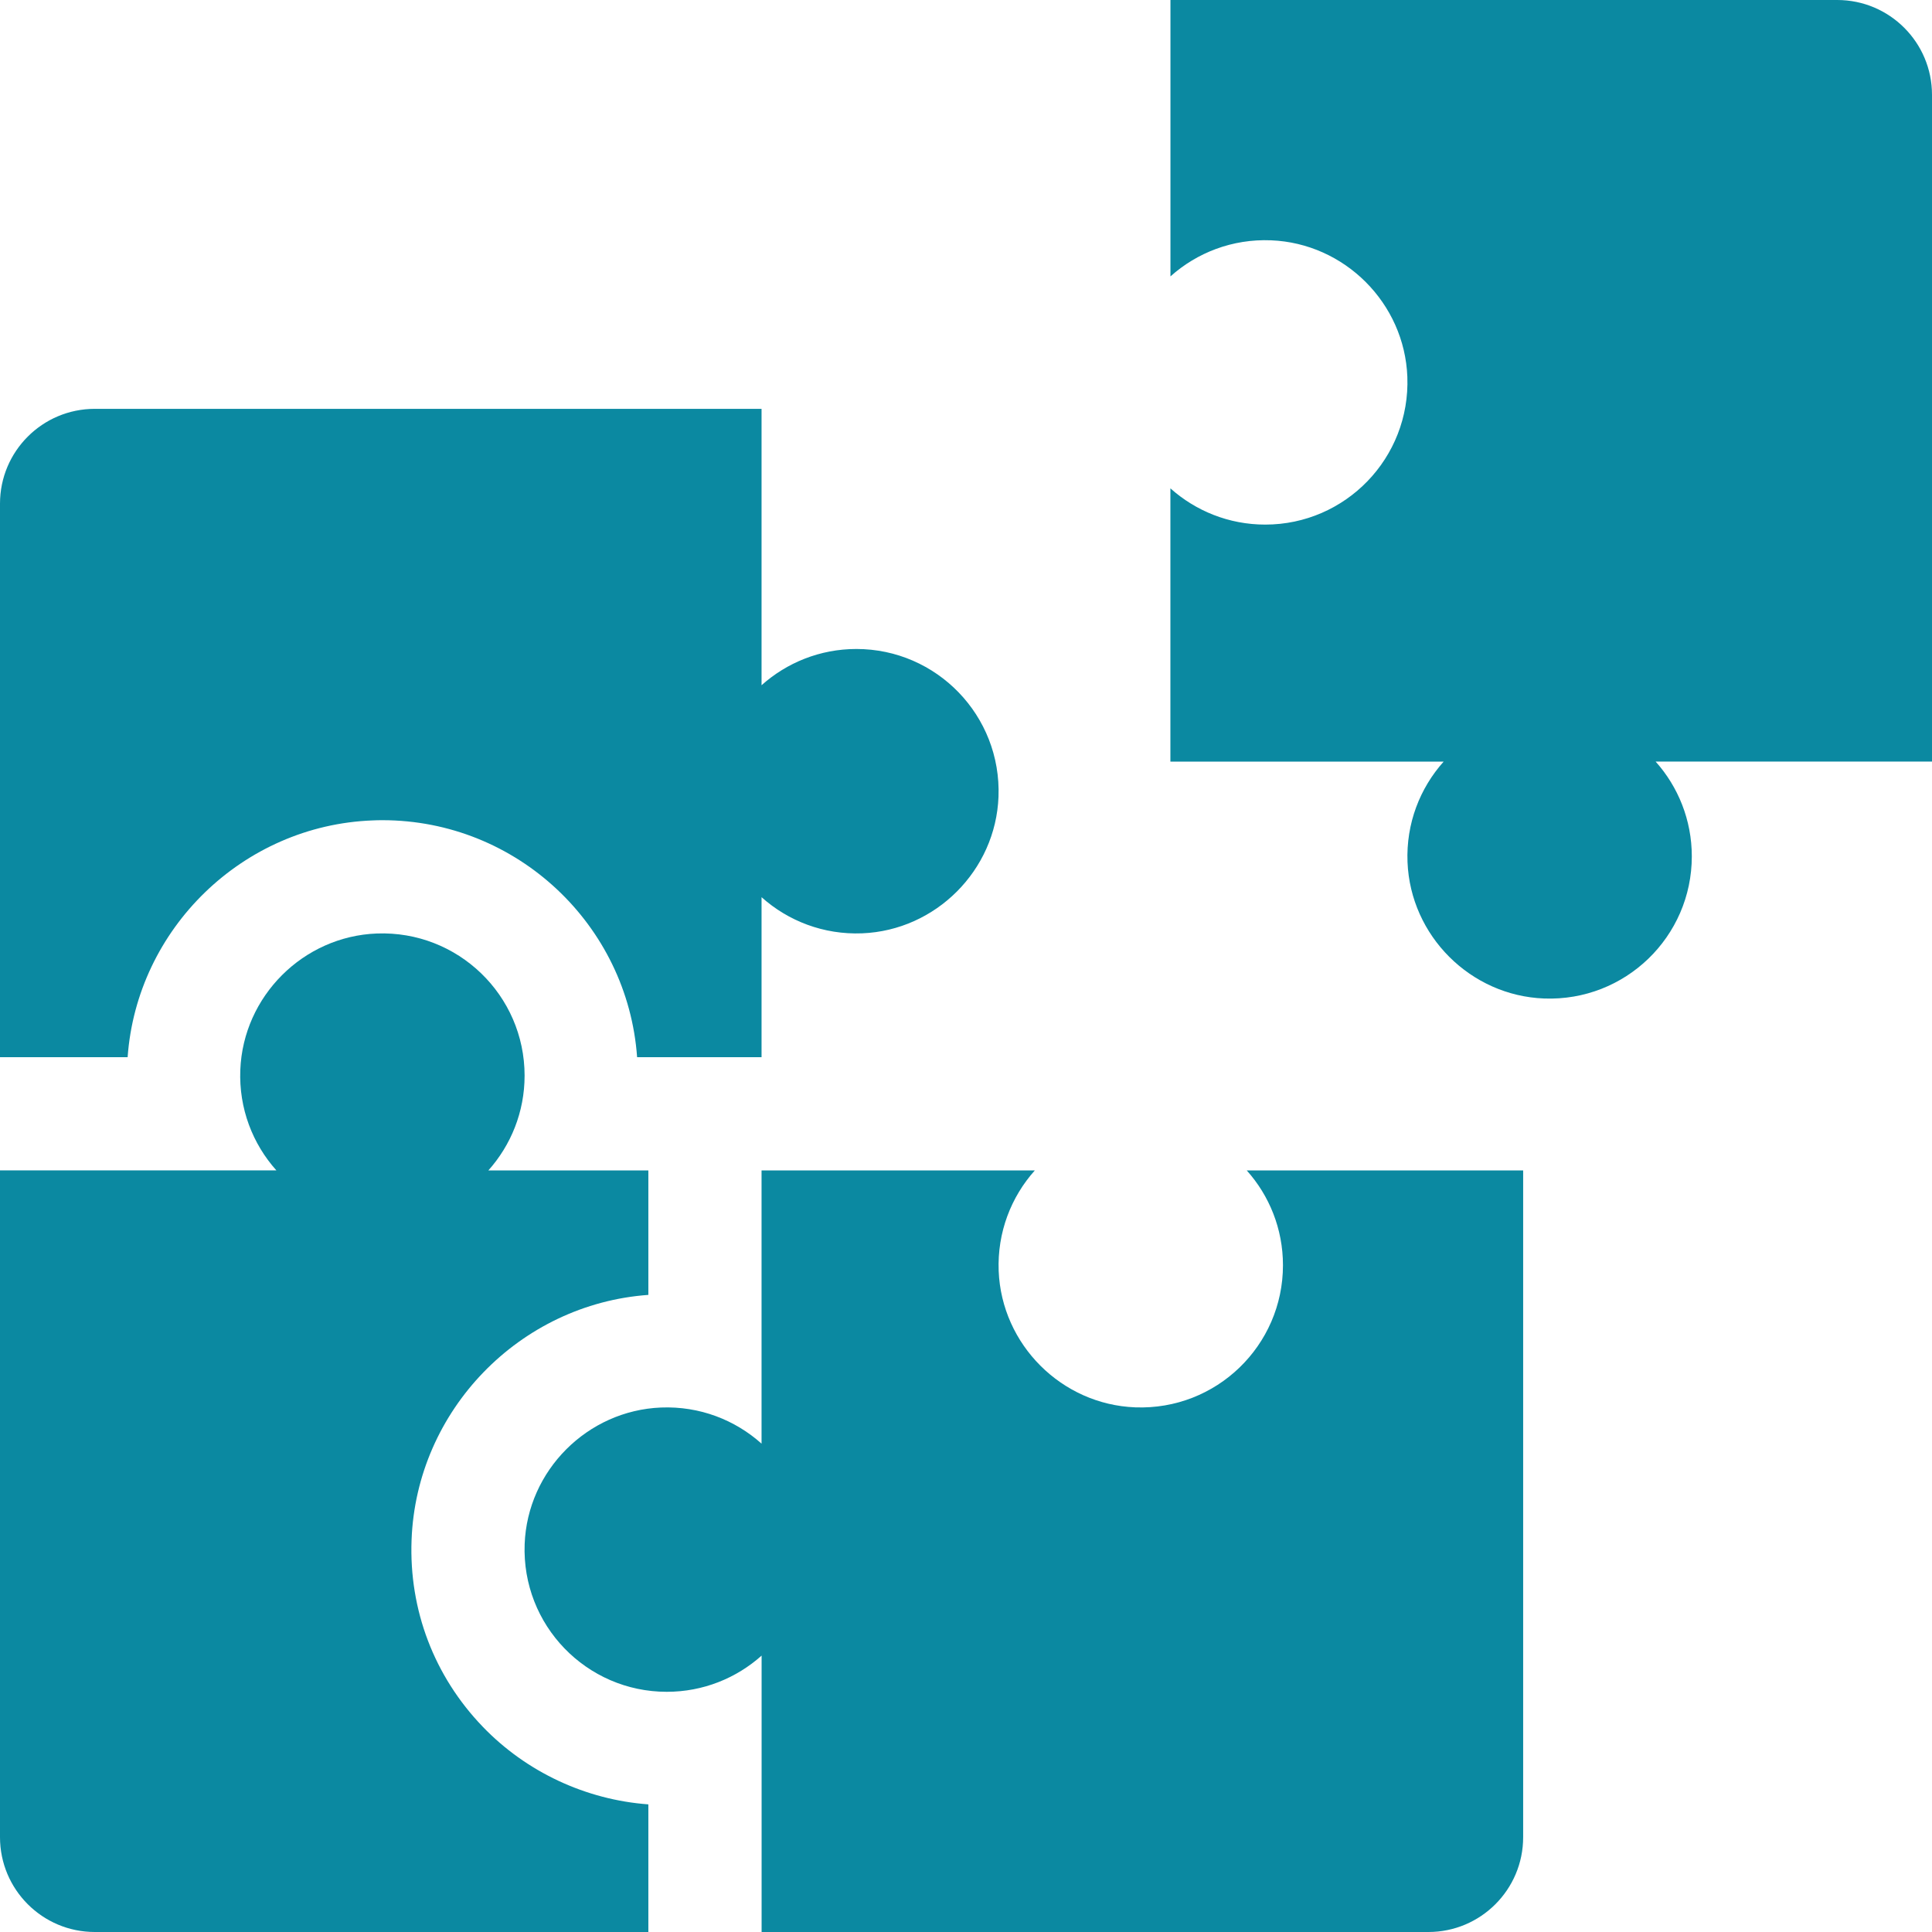
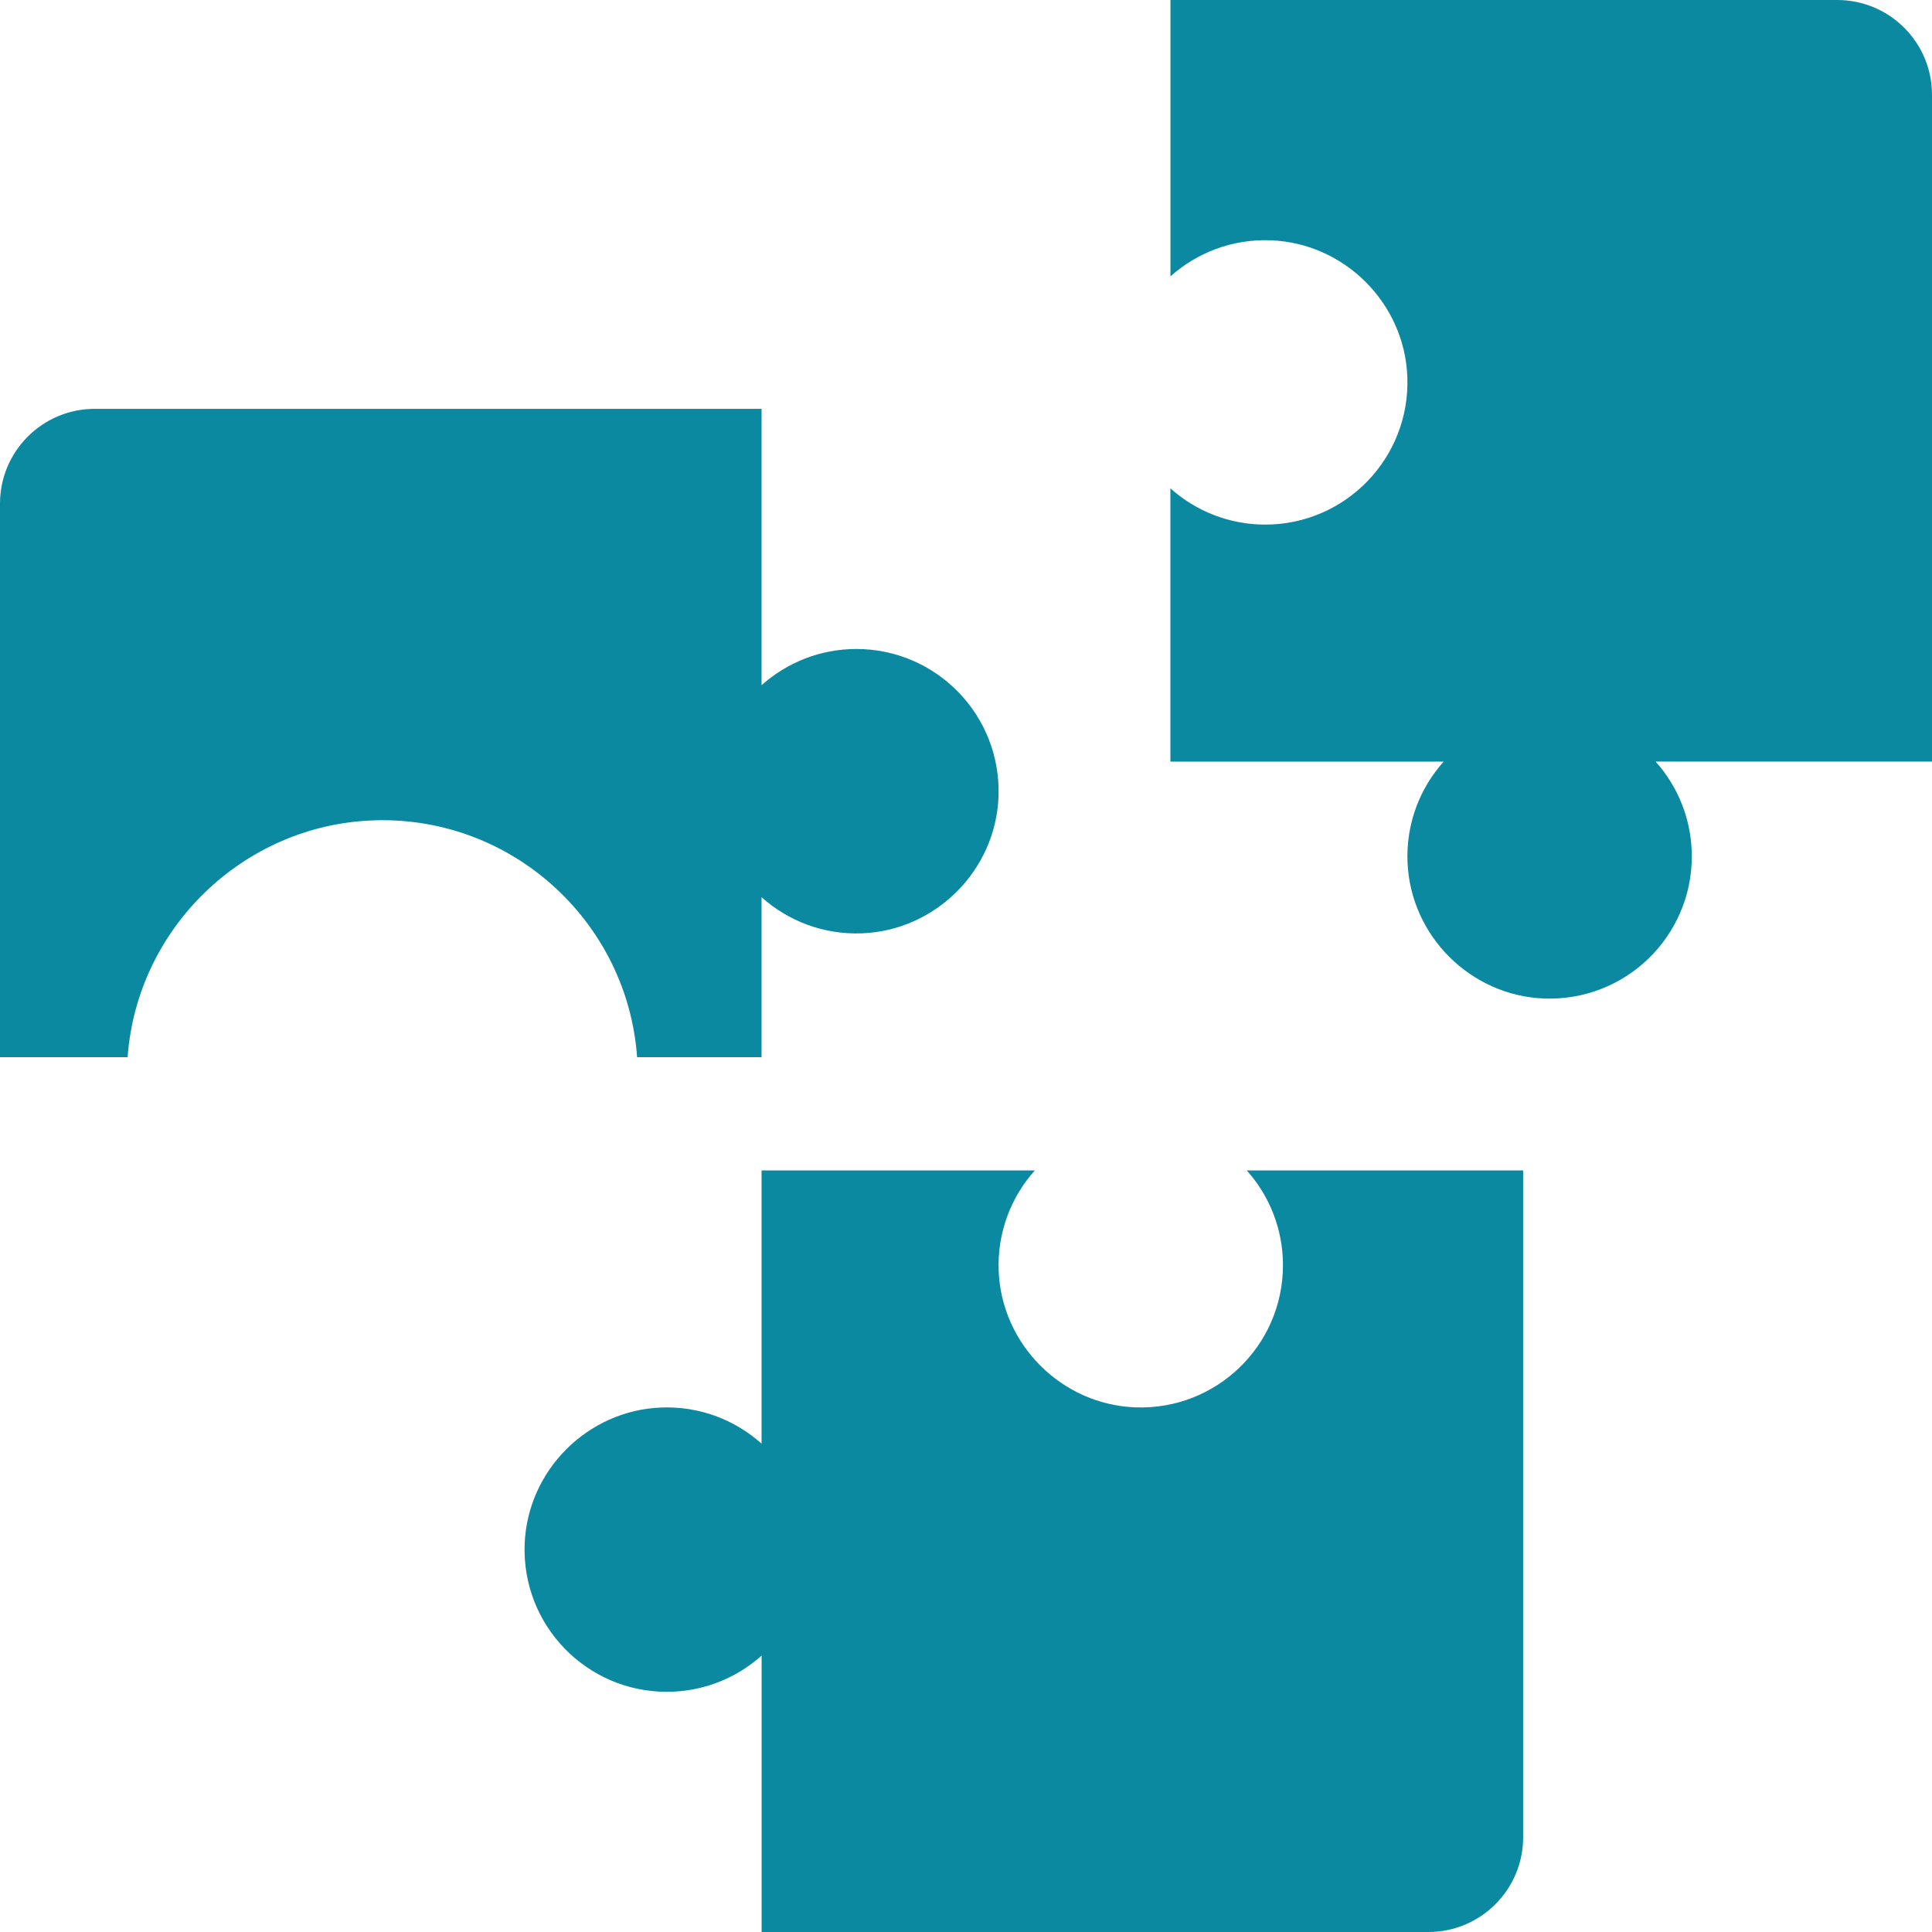
<svg xmlns="http://www.w3.org/2000/svg" width="34" height="34" viewBox="0 0 34 34" fill="none">
  <path d="M20.598 4.864C21.064 4.447 21.687 4.202 22.367 4.229C23.663 4.28 24.718 5.336 24.767 6.632C24.82 8.058 23.68 9.232 22.266 9.232C21.625 9.232 21.04 8.99 20.597 8.594V13.403H25.406C24.989 13.869 24.743 14.492 24.77 15.172C24.822 16.468 25.878 17.523 27.174 17.572C28.6 17.625 29.773 16.485 29.773 15.071C29.773 14.43 29.532 13.845 29.136 13.402H34V1.668C34 0.747 33.253 0 32.332 0H20.598V4.864ZM17.575 22.367C17.549 21.687 17.794 21.064 18.211 20.598H13.402V25.406C12.937 24.989 12.313 24.743 11.633 24.77C10.337 24.822 9.282 25.878 9.233 27.174C9.18 28.6 10.32 29.773 11.734 29.773C12.375 29.773 12.96 29.532 13.403 29.136V34H25.137C26.058 34 26.805 33.253 26.805 32.332V20.598H21.941C22.337 21.04 22.578 21.625 22.578 22.266C22.578 23.68 21.405 24.82 19.979 24.767C18.683 24.718 17.627 23.663 17.575 22.367ZM15.071 11.421C14.43 11.421 13.845 11.663 13.402 12.059V7.195H1.668C0.747 7.195 0 7.942 0 8.863V18.605H2.246C2.408 16.342 4.275 14.524 6.557 14.438C6.614 14.435 6.672 14.434 6.729 14.434C9.099 14.434 11.046 16.277 11.212 18.605H13.402V15.789C13.868 16.206 14.492 16.452 15.172 16.425C16.468 16.373 17.523 15.317 17.572 14.021C17.625 12.595 16.485 11.421 15.071 11.421Z" fill="#0B89A1" />
-   <path d="M8.496 30.388C7.641 29.5 7.196 28.332 7.243 27.099C7.329 24.817 9.147 22.95 11.41 22.788V20.598H8.594C8.99 20.155 9.232 19.57 9.232 18.929C9.232 17.515 8.058 16.375 6.632 16.428C5.336 16.477 4.28 17.532 4.229 18.828C4.202 19.508 4.447 20.131 4.864 20.597H0V32.331C0 33.253 0.747 34 1.668 34H11.41V31.754C10.311 31.673 9.264 31.186 8.496 30.388Z" fill="#0B89A1" />
</svg>